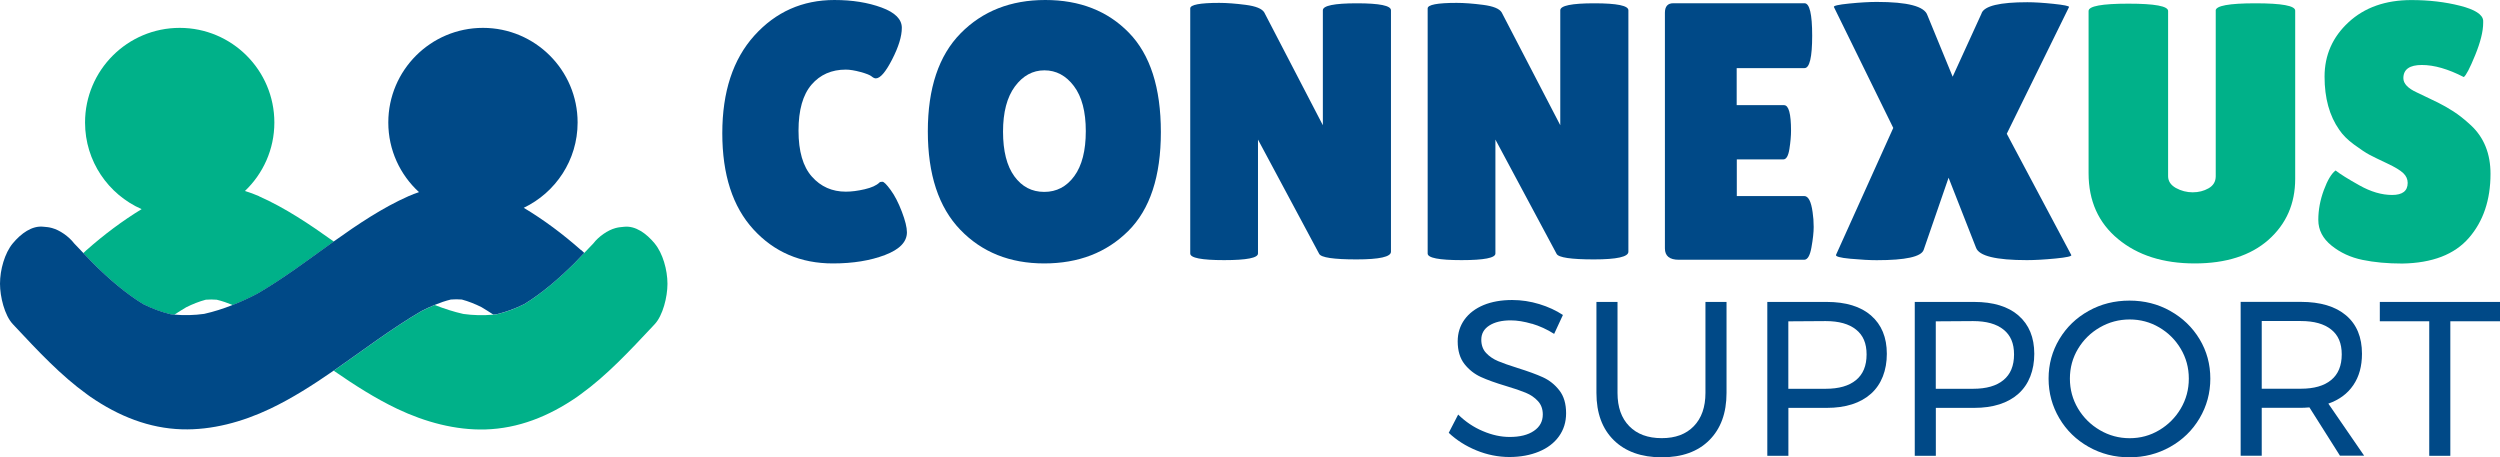
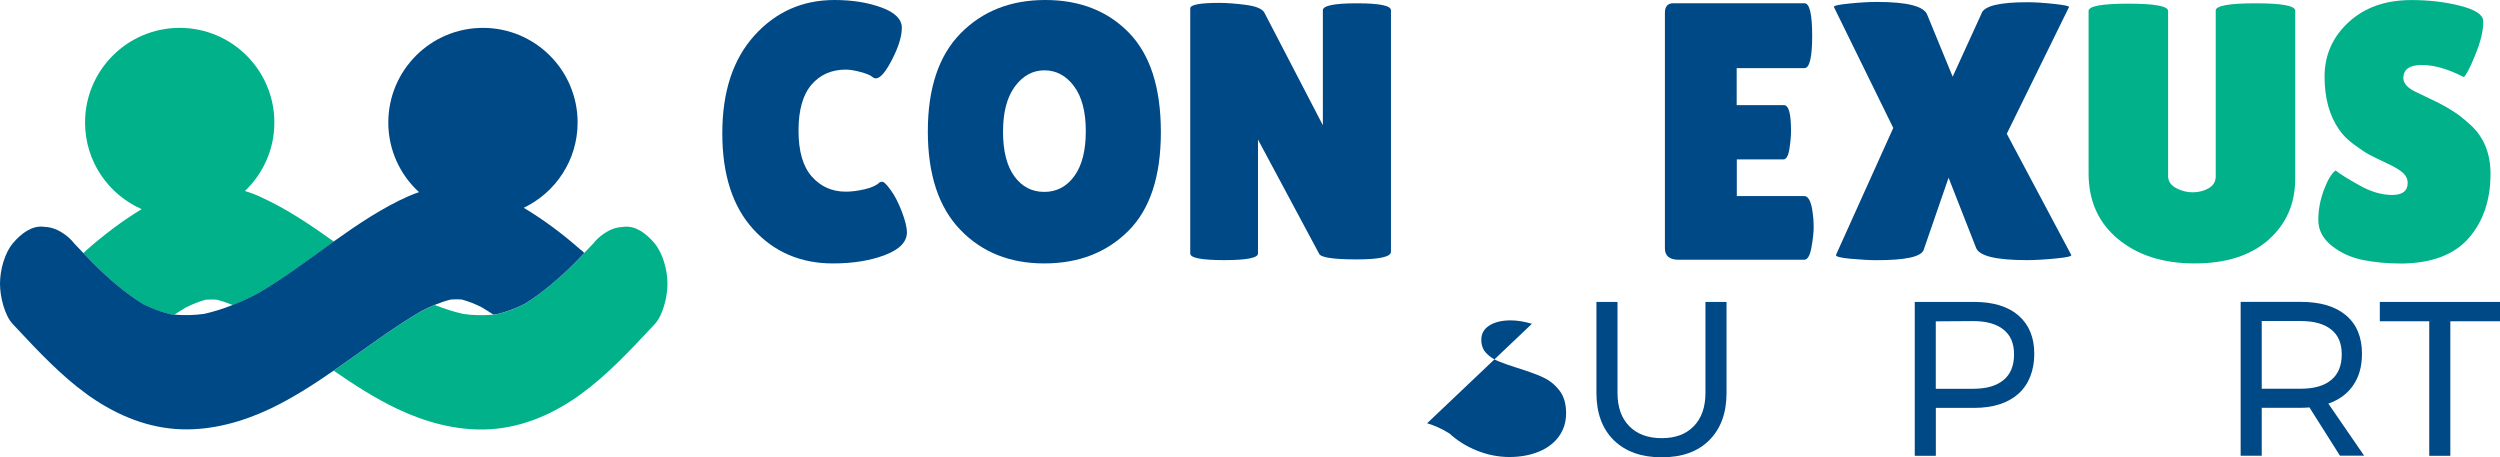
<svg xmlns="http://www.w3.org/2000/svg" id="Layer_2" data-name="Layer 2" viewBox="0 0 416.24 76.14">
  <defs>
    <style>
      .cls-1 {
        fill: none;
      }

      .cls-1, .cls-2, .cls-3 {
        stroke-width: 0px;
      }

      .cls-2 {
        fill: #00b189;
      }

      .cls-3 {
        fill: #004987;
      }
    </style>
  </defs>
  <g id="Layer_1-2" data-name="Layer 1">
    <g>
      <g>
        <g>
-           <path class="cls-3" d="M255.06,53.91c-1.28-.38-2.46-.57-3.53-.57-1.49,0-2.68.29-3.57.86-.89.57-1.33,1.36-1.33,2.36,0,.9.27,1.64.8,2.21.54.57,1.2,1.02,1.98,1.35.78.33,1.87.71,3.26,1.15,1.73.54,3.13,1.05,4.21,1.54,1.07.49,1.99,1.21,2.74,2.18.76.96,1.13,2.24,1.13,3.82,0,1.46-.4,2.74-1.19,3.84-.79,1.1-1.9,1.95-3.33,2.54s-3.07.9-4.92.9-3.71-.37-5.49-1.1c-1.78-.73-3.32-1.71-4.61-2.93l1.57-3.04c1.22,1.2,2.59,2.12,4.12,2.76,1.52.65,3.01.97,4.45.97,1.71,0,3.05-.33,4.04-1.01.99-.67,1.48-1.58,1.48-2.73,0-.9-.27-1.65-.81-2.23-.54-.59-1.21-1.05-2.03-1.39-.82-.34-1.92-.72-3.31-1.13-1.71-.51-3.1-1.01-4.17-1.5-1.07-.49-1.98-1.21-2.73-2.16-.74-.95-1.12-2.21-1.12-3.77,0-1.37.38-2.57,1.13-3.62.76-1.05,1.82-1.85,3.18-2.42,1.37-.56,2.95-.84,4.76-.84,1.54,0,3.04.23,4.52.68,1.48.45,2.79,1.06,3.93,1.81l-1.46,3.15c-1.2-.76-2.43-1.32-3.71-1.7Z" />
+           <path class="cls-3" d="M255.06,53.91c-1.28-.38-2.46-.57-3.53-.57-1.49,0-2.68.29-3.57.86-.89.57-1.33,1.36-1.33,2.36,0,.9.27,1.64.8,2.21.54.57,1.2,1.02,1.98,1.35.78.33,1.87.71,3.26,1.15,1.73.54,3.13,1.05,4.21,1.54,1.07.49,1.99,1.21,2.74,2.18.76.96,1.13,2.24,1.13,3.82,0,1.46-.4,2.74-1.19,3.84-.79,1.1-1.9,1.95-3.33,2.54s-3.07.9-4.92.9-3.71-.37-5.49-1.1c-1.78-.73-3.32-1.71-4.61-2.93l1.57-3.04l-1.46,3.15c-1.2-.76-2.43-1.32-3.71-1.7Z" />
          <path class="cls-3" d="M271.27,70.96c1.3,1.33,3.1,1.99,5.4,1.99s4.05-.66,5.34-1.99c1.29-1.33,1.94-3.18,1.94-5.54v-15.15h3.51v15.15c0,3.34-.96,5.96-2.87,7.87s-4.55,2.85-7.92,2.85-6.05-.95-7.98-2.85c-1.93-1.9-2.89-4.52-2.89-7.87v-15.15h3.51v15.15c0,2.37.65,4.21,1.96,5.54Z" />
-           <path class="cls-3" d="M311.53,52.54c1.74,1.51,2.62,3.64,2.62,6.37s-.88,5.07-2.63,6.64c-1.76,1.57-4.22,2.36-7.39,2.36h-6.37v7.98h-3.51v-25.62h9.88c3.2,0,5.67.76,7.41,2.27ZM309.02,63.28c1.17-.96,1.76-2.38,1.76-4.26s-.58-3.21-1.76-4.15c-1.17-.94-2.85-1.41-5.05-1.41l-6.22.04v11.23h6.22c2.2,0,3.88-.48,5.05-1.45Z" />
          <path class="cls-3" d="M336.08,52.54c1.74,1.51,2.62,3.64,2.62,6.37s-.88,5.07-2.63,6.64c-1.76,1.57-4.22,2.36-7.39,2.36h-6.37v7.98h-3.51v-25.62h9.88c3.2,0,5.67.76,7.41,2.27ZM333.57,63.28c1.17-.96,1.76-2.38,1.76-4.26s-.58-3.21-1.76-4.15c-1.17-.94-2.85-1.41-5.05-1.41l-6.22.04v11.23h6.22c2.2,0,3.88-.48,5.05-1.45Z" />
-           <path class="cls-3" d="M361.33,51.77c2.06,1.15,3.69,2.71,4.89,4.7s1.79,4.18,1.79,6.57-.6,4.59-1.79,6.6-2.82,3.6-4.89,4.76-4.32,1.74-6.79,1.74-4.73-.58-6.79-1.74-3.69-2.74-4.88-4.76-1.79-4.21-1.79-6.6.6-4.58,1.79-6.57,2.82-3.56,4.87-4.7c2.05-1.15,4.32-1.72,6.81-1.72s4.73.57,6.79,1.72ZM349.62,54.51c-1.53.88-2.74,2.07-3.64,3.57s-1.35,3.15-1.35,4.96.45,3.46,1.35,4.98c.9,1.51,2.12,2.71,3.64,3.6,1.52.89,3.18,1.34,4.96,1.34s3.42-.44,4.92-1.34c1.5-.89,2.7-2.09,3.59-3.6.89-1.51,1.34-3.17,1.34-4.98s-.45-3.46-1.34-4.96-2.09-2.69-3.59-3.57-3.14-1.32-4.92-1.32-3.43.44-4.96,1.32Z" />
          <path class="cls-3" d="M389.6,75.88l-5.09-8.05c-.59.05-1.06.07-1.43.07h-6.51v7.98h-3.51v-25.62h10.03c3.24,0,5.75.75,7.52,2.25,1.77,1.5,2.65,3.63,2.65,6.39,0,2.07-.48,3.82-1.45,5.23-.96,1.42-2.35,2.44-4.15,3.07l5.96,8.67h-4.03ZM383.08,64.72c2.2,0,3.88-.48,5.05-1.45,1.17-.96,1.76-2.38,1.76-4.26s-.58-3.21-1.76-4.15c-1.17-.94-2.85-1.41-5.05-1.41h-6.51v11.27h6.51Z" />
          <path class="cls-3" d="M396.22,50.27h20.02v3.22h-8.27v22.4h-3.51v-22.4h-8.23v-3.22Z" />
        </g>
        <g>
          <g>
            <path class="cls-3" d="M146.77,1.25c2.26.83,3.38,1.96,3.38,3.38s-.54,3.18-1.62,5.28c-1.08,2.1-1.98,3.14-2.71,3.14-.2,0-.44-.11-.7-.33-.26-.22-.88-.47-1.83-.73-.96-.26-1.78-.4-2.47-.4-2.36,0-4.26.83-5.7,2.5-1.44,1.67-2.17,4.22-2.17,7.66s.74,5.99,2.23,7.66c1.48,1.67,3.37,2.5,5.64,2.5.94,0,1.98-.13,3.14-.4s1.98-.64,2.47-1.13c.08-.08.24-.12.49-.12s.7.46,1.37,1.37,1.29,2.11,1.86,3.6c.57,1.49.85,2.63.85,3.45,0,1.59-1.22,2.85-3.66,3.78-2.44.93-5.33,1.4-8.66,1.4-5.37,0-9.78-1.89-13.24-5.67-3.46-3.78-5.18-9.12-5.18-16.01s1.78-12.31,5.34-16.26c3.56-3.94,8-5.92,13.33-5.92,2.97,0,5.58.42,7.84,1.25Z" />
            <path class="cls-3" d="M173.85,43.86c-5.71,0-10.37-1.87-13.97-5.61-3.6-3.74-5.4-9.2-5.4-16.38s1.82-12.62,5.46-16.32c3.64-3.7,8.34-5.55,14.09-5.55s10.4,1.82,13.94,5.46,5.31,9.15,5.31,16.53-1.81,12.87-5.43,16.47c-3.62,3.6-8.29,5.4-14,5.4ZM173.89,11.71c-1.95,0-3.59.9-4.91,2.68-1.32,1.79-1.98,4.3-1.98,7.53s.63,5.71,1.89,7.44c1.26,1.73,2.92,2.59,4.97,2.59s3.72-.87,5-2.62c1.28-1.75,1.92-4.25,1.92-7.5s-.66-5.75-1.98-7.5c-1.32-1.75-2.96-2.62-4.91-2.62Z" />
            <path class="cls-3" d="M231.59,41.91c0,.85-1.91,1.28-5.73,1.28s-5.9-.31-6.22-.92l-10.19-19.03v18.97c0,.73-1.88,1.1-5.64,1.1s-5.64-.37-5.64-1.1V1.4c0-.61,1.61-.92,4.82-.92,1.26,0,2.73.11,4.42.33,1.69.22,2.71.64,3.08,1.25l9.76,18.79V1.71c0-.77,1.89-1.16,5.67-1.16s5.67.39,5.67,1.16v40.2Z" />
-             <path class="cls-3" d="M271.12,41.91c0,.85-1.91,1.28-5.73,1.28s-5.9-.31-6.22-.92l-10.19-19.03v18.97c0,.73-1.88,1.1-5.64,1.1s-5.64-.37-5.64-1.1V1.4c0-.61,1.61-.92,4.82-.92,1.26,0,2.73.11,4.42.33,1.69.22,2.71.64,3.08,1.25l9.76,18.79V1.71c0-.77,1.89-1.16,5.67-1.16s5.67.39,5.67,1.16v40.2Z" />
            <path class="cls-3" d="M297.04,17.51c.77,0,1.16,1.42,1.16,4.27,0,.85-.09,1.86-.27,3.02-.18,1.16-.52,1.74-1.01,1.74h-7.75v6.1h11.22c.69,0,1.16.9,1.4,2.68.12.77.18,1.6.18,2.47s-.12,2-.37,3.39c-.24,1.38-.65,2.07-1.22,2.07h-20.86c-1.55,0-2.32-.63-2.32-1.89V2.13c0-1.06.47-1.59,1.4-1.59h21.84c.85,0,1.28,1.8,1.28,5.4s-.43,5.4-1.28,5.4h-11.29v6.16h7.87Z" />
            <path class="cls-3" d="M329.92,2.2c.49-1.22,3.03-1.83,7.62-1.83,1.18,0,2.63.09,4.36.27,1.73.18,2.59.36,2.59.52l-10.37,21.11,10.74,20.19c.12.2-.75.4-2.62.58-1.87.18-3.46.27-4.76.27-5.17,0-7.99-.69-8.48-2.07l-4.57-11.65-4.15,12.02c-.41,1.14-3.01,1.71-7.81,1.71-1.18,0-2.64-.08-4.39-.24-1.75-.16-2.54-.39-2.38-.67l9.52-21.11-9.88-20.13c-.12-.2.72-.4,2.53-.58,1.81-.18,3.34-.27,4.61-.27,5.12,0,7.93.73,8.42,2.2l4.21,10.25,4.82-10.55Z" />
          </g>
          <g>
            <path class="cls-2" d="M368.9,1.77c0-.81,2.21-1.22,6.62-1.22s6.62.41,6.62,1.22v28c0,4.15-1.49,7.53-4.45,10.16-2.97,2.62-7.07,3.93-12.29,3.93s-9.48-1.35-12.75-4.06c-3.27-2.7-4.91-6.35-4.91-10.95V1.83c0-.81,2.21-1.22,6.62-1.22s6.62.41,6.62,1.22v27.51c0,.81.43,1.46,1.28,1.95.89.49,1.83.73,2.81.73s1.86-.22,2.65-.67,1.19-1.12,1.19-2.01V1.77Z" />
            <path class="cls-2" d="M388.85,28.37c.77.61,2.1,1.44,4,2.5,1.89,1.06,3.7,1.59,5.43,1.59s2.59-.67,2.59-2.01c0-.61-.24-1.15-.73-1.62-.49-.47-1.38-1.01-2.68-1.62-1.3-.61-2.28-1.09-2.93-1.43-.65-.34-1.51-.92-2.59-1.71-1.08-.79-1.9-1.62-2.47-2.47-1.63-2.32-2.44-5.27-2.44-8.84s1.33-6.6,4-9.06c2.66-2.46,6.15-3.69,10.46-3.69,2.93,0,5.63.32,8.11.95,2.48.63,3.76,1.46,3.84,2.47v.37c0,1.42-.45,3.22-1.34,5.4-.89,2.18-1.53,3.39-1.89,3.63-2.6-1.34-4.93-2.01-6.98-2.01s-3.08.73-3.08,2.2c0,.89.75,1.69,2.26,2.38.33.16.79.39,1.4.67.61.29,1.31.62,2.1,1.01s1.65.88,2.56,1.46c.92.59,1.9,1.37,2.96,2.35,2.16,2.03,3.23,4.72,3.23,8.05,0,4.35-1.2,7.91-3.6,10.67-2.4,2.77-6.1,4.19-11.1,4.27-2.44,0-4.65-.2-6.62-.61s-3.69-1.2-5.15-2.38c-1.46-1.18-2.2-2.6-2.2-4.27s.31-3.32.92-4.97c.61-1.65,1.26-2.74,1.95-3.26Z" />
          </g>
        </g>
      </g>
      <g>
        <path class="cls-1" d="M76.88,49.89c-.61-.05-1.21-.05-1.82,0-.91.22-1.8.53-2.68.89,1.56.62,3.15,1.13,4.76,1.49,1.66.23,3.32.27,4.97.12-.65-.43-1.31-.85-1.98-1.24-1.06-.53-2.14-.96-3.26-1.26Z" />
        <path class="cls-1" d="M34.25,49.89c-1.11.3-2.19.73-3.26,1.26-.66.39-1.32.81-1.98,1.24,1.66.15,3.32.11,4.97-.12,1.61-.36,3.2-.88,4.76-1.49-.88-.36-1.77-.67-2.68-.89-.61-.05-1.21-.05-1.82,0Z" />
        <g>
          <path class="cls-2" d="M43.12,32.66c-.77-.34-1.55-.62-2.34-.86,3.01-2.87,4.9-6.91,4.9-11.4,0-8.7-7.06-15.76-15.76-15.76s-15.76,7.06-15.76,15.76c0,6.45,3.88,11.98,9.42,14.42-3.2,1.95-6.28,4.26-9.21,6.85-.17.15-.33.31-.5.47.54.57,1.08,1.14,1.62,1.7,2.63,2.59,5.37,4.98,8.35,6.81,1.5.75,3.04,1.33,4.62,1.7.19.02.37.03.56.05.65-.43,1.31-.85,1.98-1.24,1.06-.53,2.14-.96,3.26-1.26.61-.05,1.21-.05,1.82,0,.91.22,1.8.53,2.68.89,1.36-.54,2.71-1.16,4.04-1.85,4.39-2.54,8.56-5.71,12.78-8.72-4.02-2.88-8.1-5.61-12.45-7.54Z" />
          <path class="cls-2" d="M109.01,40.54c-1.38-1.66-3.2-3-5.12-2.78-.65.08-.8.05-1.43.22-1.26.34-2.78,1.38-3.68,2.56-.5.54-1.01,1.06-1.52,1.59-.54.57-1.08,1.14-1.62,1.7-2.63,2.59-5.37,4.98-8.35,6.81-1.5.75-3.04,1.33-4.62,1.7-.19.02-.37.03-.56.05-1.66.15-3.32.11-4.97-.12-1.61-.36-3.2-.88-4.76-1.49-.75.31-1.49.65-2.23,1.03-5.01,2.93-9.75,6.56-14.59,9.91,3.43,2.37,6.92,4.61,10.6,6.36,4.65,2.21,9.73,3.57,14.68,3.42,5.41-.16,10.5-2.14,15.27-5.44.18-.13.36-.27.55-.4,4.3-3.09,8.15-7.21,11.94-11.25.14-.15.28-.29.41-.44,1.35-1.44,2.12-4.53,2.12-6.71,0-2.33-.79-5.11-2.12-6.71Z" />
        </g>
        <path class="cls-3" d="M96.76,41.66c-3.03-2.68-6.23-5.07-9.56-7.06,5.3-2.54,8.97-7.94,8.97-14.2,0-8.7-7.06-15.76-15.76-15.76s-15.76,7.06-15.76,15.76c0,4.59,1.97,8.71,5.11,11.59-.59.2-1.17.42-1.74.67-4.35,1.93-8.43,4.67-12.45,7.54-4.22,3.02-8.39,6.18-12.78,8.72-1.33.69-2.67,1.31-4.04,1.85-1.56.62-3.15,1.13-4.76,1.49-1.66.23-3.32.27-4.97.12-.19-.02-.37-.02-.56-.05-1.58-.38-3.12-.95-4.62-1.7-2.98-1.83-5.73-4.22-8.35-6.81-.55-.56-1.08-1.13-1.62-1.7-.51-.53-1.02-1.05-1.52-1.59-.9-1.18-2.42-2.22-3.68-2.56-.63-.17-.79-.15-1.43-.22-1.92-.22-3.74,1.12-5.12,2.78-1.33,1.6-2.12,4.38-2.12,6.71,0,2.18.77,5.27,2.12,6.71.14.15.28.29.41.44,3.79,4.05,7.64,8.16,11.94,11.25.18.13.36.27.55.4,4.77,3.29,9.86,5.28,15.27,5.44,4.96.15,10.03-1.21,14.68-3.42,3.68-1.75,7.16-3.98,10.6-6.36,4.84-3.35,9.58-6.98,14.59-9.91.73-.38,1.48-.73,2.23-1.03.88-.36,1.77-.67,2.68-.89.61-.05,1.21-.05,1.82,0,1.11.3,2.19.73,3.26,1.26.66.39,1.32.81,1.98,1.24.19-.02.37-.02.56-.05,1.58-.38,3.12-.95,4.62-1.7,2.98-1.83,5.73-4.22,8.35-6.81.55-.56,1.08-1.13,1.62-1.7-.17-.15-.33-.32-.5-.47Z" />
      </g>
    </g>
  </g>
</svg>